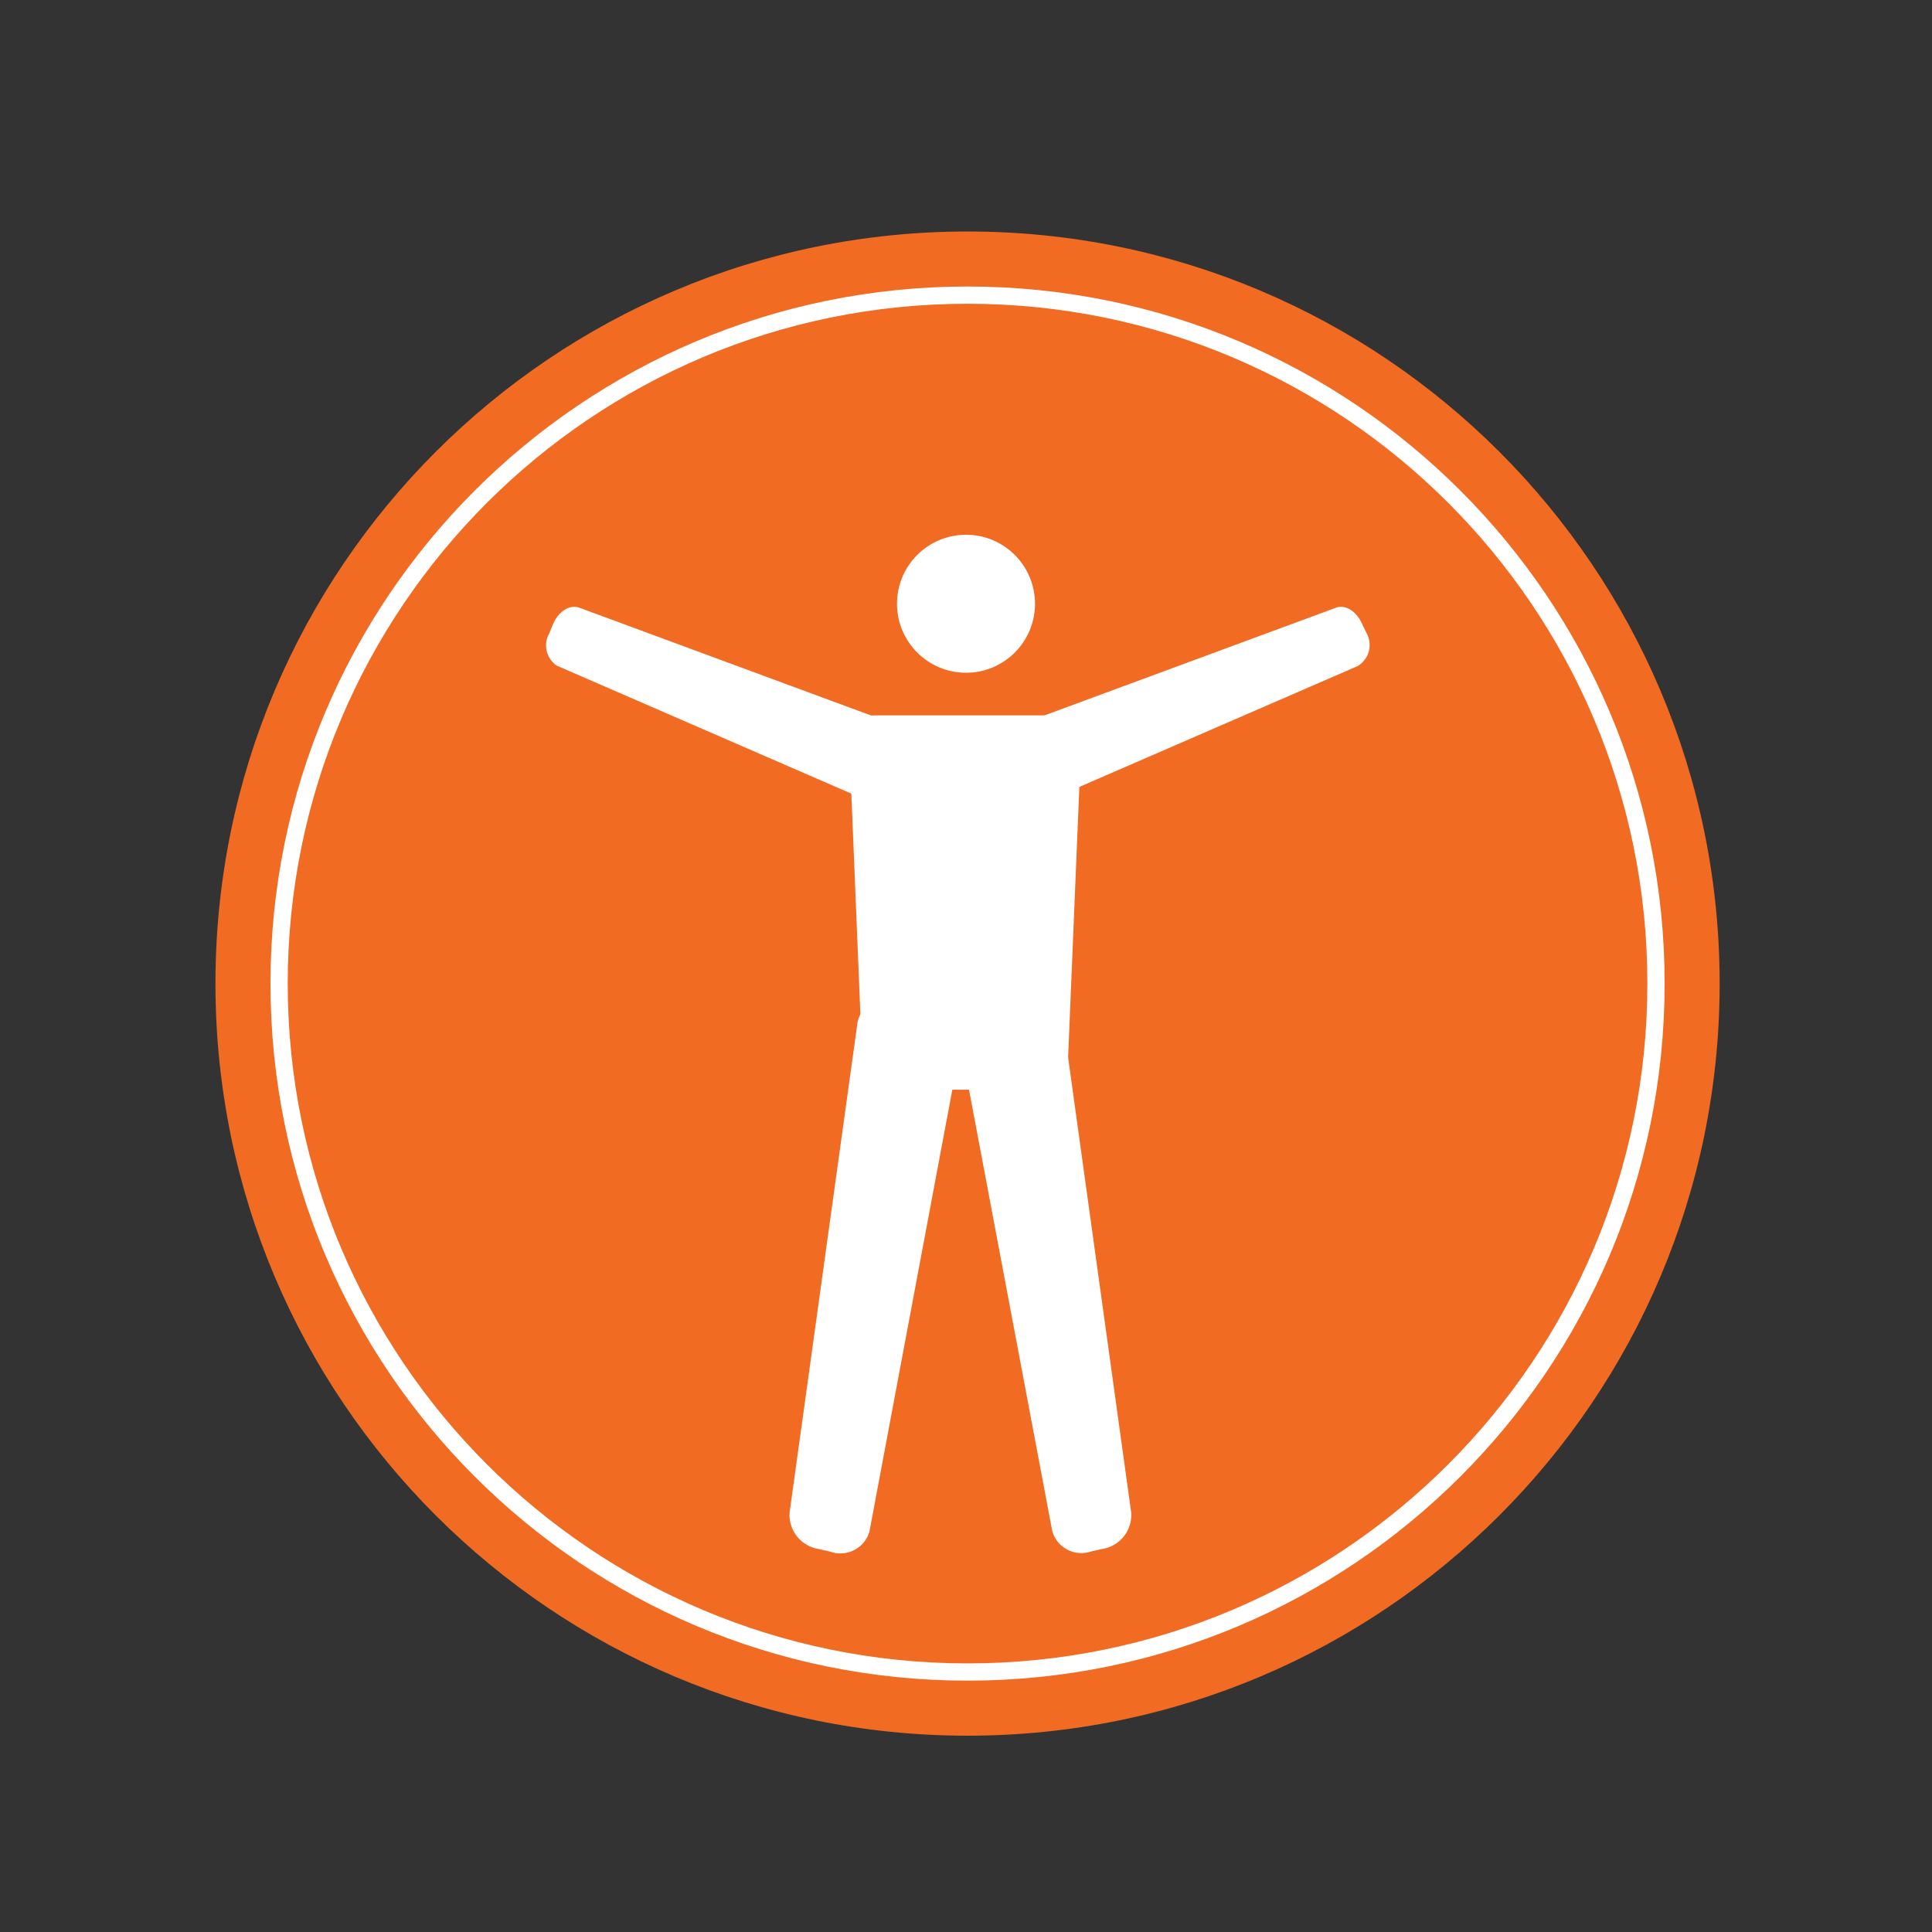
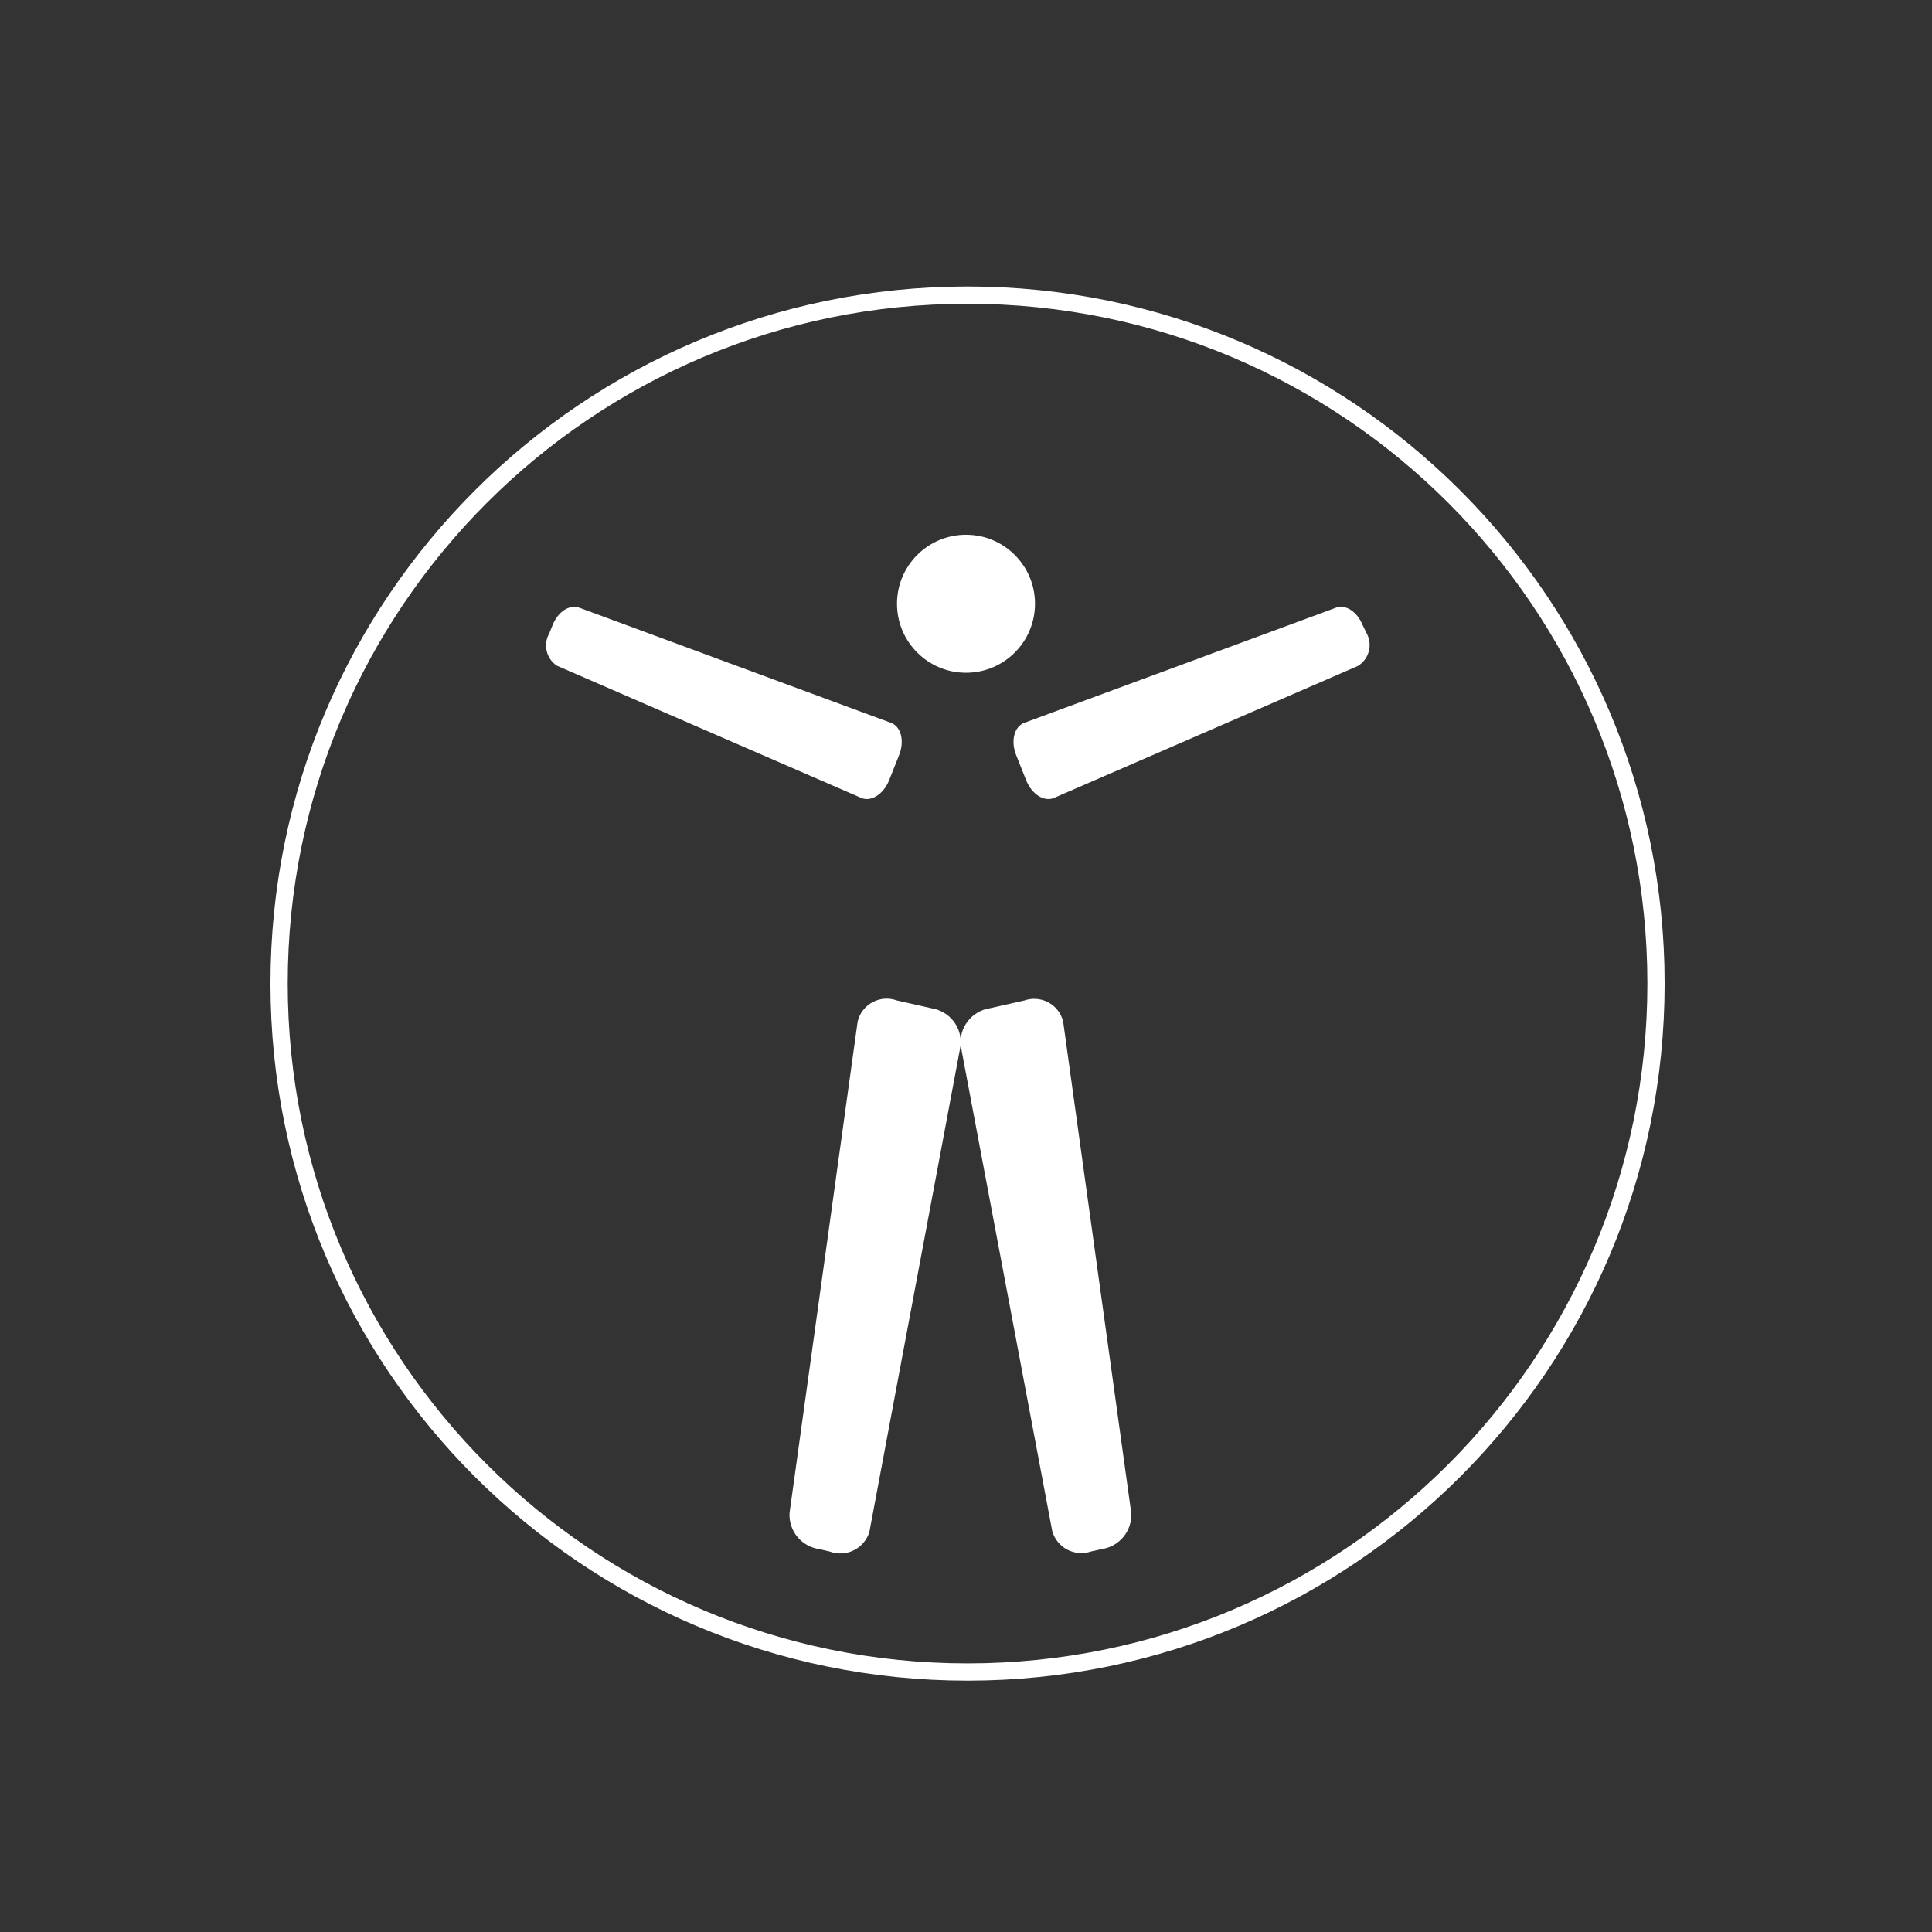
<svg xmlns="http://www.w3.org/2000/svg" width="112" height="112" viewBox="0 0 112 112" fill="none">
  <rect x="0" y="0" width="112" height="112" fill="#333333" stroke="none" />
-   <path d="M56.09 100.62C80.17 100.62 99.69 81.1 99.69 57.02C99.69 32.94 80.17 13.42 56.09 13.42C32.011 13.42 12.49 32.94 12.49 57.02C12.49 81.1 32.011 100.62 56.09 100.62Z" fill="#F16B23" />
  <path d="M56.09 96.929C78.132 96.929 96 79.061 96 57.019C96 34.978 78.132 17.109 56.09 17.109C34.048 17.109 16.18 34.978 16.18 57.019C16.18 79.061 34.048 96.929 56.09 96.929Z" stroke="white" stroke-miterlimit="10" />
-   <path d="M60.43 63.171H51.43C51.058 63.163 50.703 63.014 50.438 62.754C50.172 62.494 50.015 62.142 50 61.771L49.23 43.001C49.222 42.803 49.254 42.605 49.324 42.42C49.395 42.234 49.502 42.065 49.639 41.922C49.776 41.779 49.941 41.666 50.123 41.588C50.306 41.511 50.502 41.471 50.7 41.471H61.21C61.408 41.471 61.605 41.511 61.787 41.588C61.969 41.666 62.134 41.779 62.272 41.922C62.409 42.065 62.516 42.234 62.586 42.42C62.656 42.605 62.688 42.803 62.68 43.001L61.9 61.771C61.882 62.148 61.719 62.505 61.446 62.765C61.172 63.026 60.808 63.171 60.43 63.171Z" fill="white" />
  <path d="M56 39C58.209 39 60 37.209 60 35C60 32.791 58.209 31 56 31C53.791 31 52 32.791 52 35C52 37.209 53.791 39 56 39Z" fill="white" />
  <path d="M48.09 89.94L47.47 89.8C46.977 89.726 46.53 89.471 46.215 89.084C45.901 88.698 45.742 88.207 45.77 87.71L49.72 59.21C49.778 58.973 49.886 58.752 50.036 58.559C50.185 58.367 50.374 58.209 50.589 58.094C50.805 57.98 51.041 57.913 51.285 57.896C51.528 57.88 51.772 57.915 52 58L54 58.45C54.502 58.527 54.956 58.792 55.27 59.191C55.584 59.59 55.734 60.094 55.69 60.6L50.4 88.8C50.331 89.031 50.215 89.246 50.058 89.431C49.902 89.615 49.71 89.766 49.493 89.873C49.277 89.98 49.04 90.041 48.799 90.052C48.557 90.064 48.316 90.026 48.09 89.94Z" fill="white" />
  <path d="M63.25 89.94L63.88 89.8C64.373 89.726 64.82 89.471 65.135 89.084C65.449 88.697 65.608 88.207 65.58 87.71L61.63 59.21C61.571 58.977 61.465 58.758 61.317 58.569C61.169 58.379 60.984 58.222 60.772 58.109C60.56 57.995 60.327 57.926 60.087 57.908C59.848 57.889 59.607 57.92 59.38 58L57.38 58.45C56.878 58.527 56.424 58.791 56.11 59.191C55.796 59.59 55.646 60.094 55.69 60.6L61 88.76C61.065 88.989 61.175 89.202 61.325 89.386C61.475 89.571 61.661 89.723 61.871 89.834C62.082 89.944 62.313 90.01 62.55 90.029C62.787 90.047 63.025 90.017 63.25 89.94Z" fill="white" />
  <path d="M79.23 36.72L79 36.25C78.68 35.46 78 34.99 77.39 35.25L59.39 41.9C58.79 42.11 58.58 42.97 58.91 43.78L59.49 45.24C59.82 46.06 60.56 46.52 61.14 46.24L78.71 38.61C79.023 38.422 79.252 38.121 79.349 37.769C79.445 37.417 79.403 37.041 79.23 36.72Z" fill="white" />
  <path d="M31.84 36.72L32.03 36.25C32.34 35.46 33.03 34.99 33.64 35.25L51.64 41.9C52.24 42.11 52.45 42.97 52.12 43.78L51.54 45.24C51.21 46.06 50.46 46.52 49.89 46.24L32.28 38.59C31.984 38.391 31.774 38.088 31.692 37.741C31.611 37.394 31.663 37.029 31.84 36.72Z" fill="white" />
</svg>